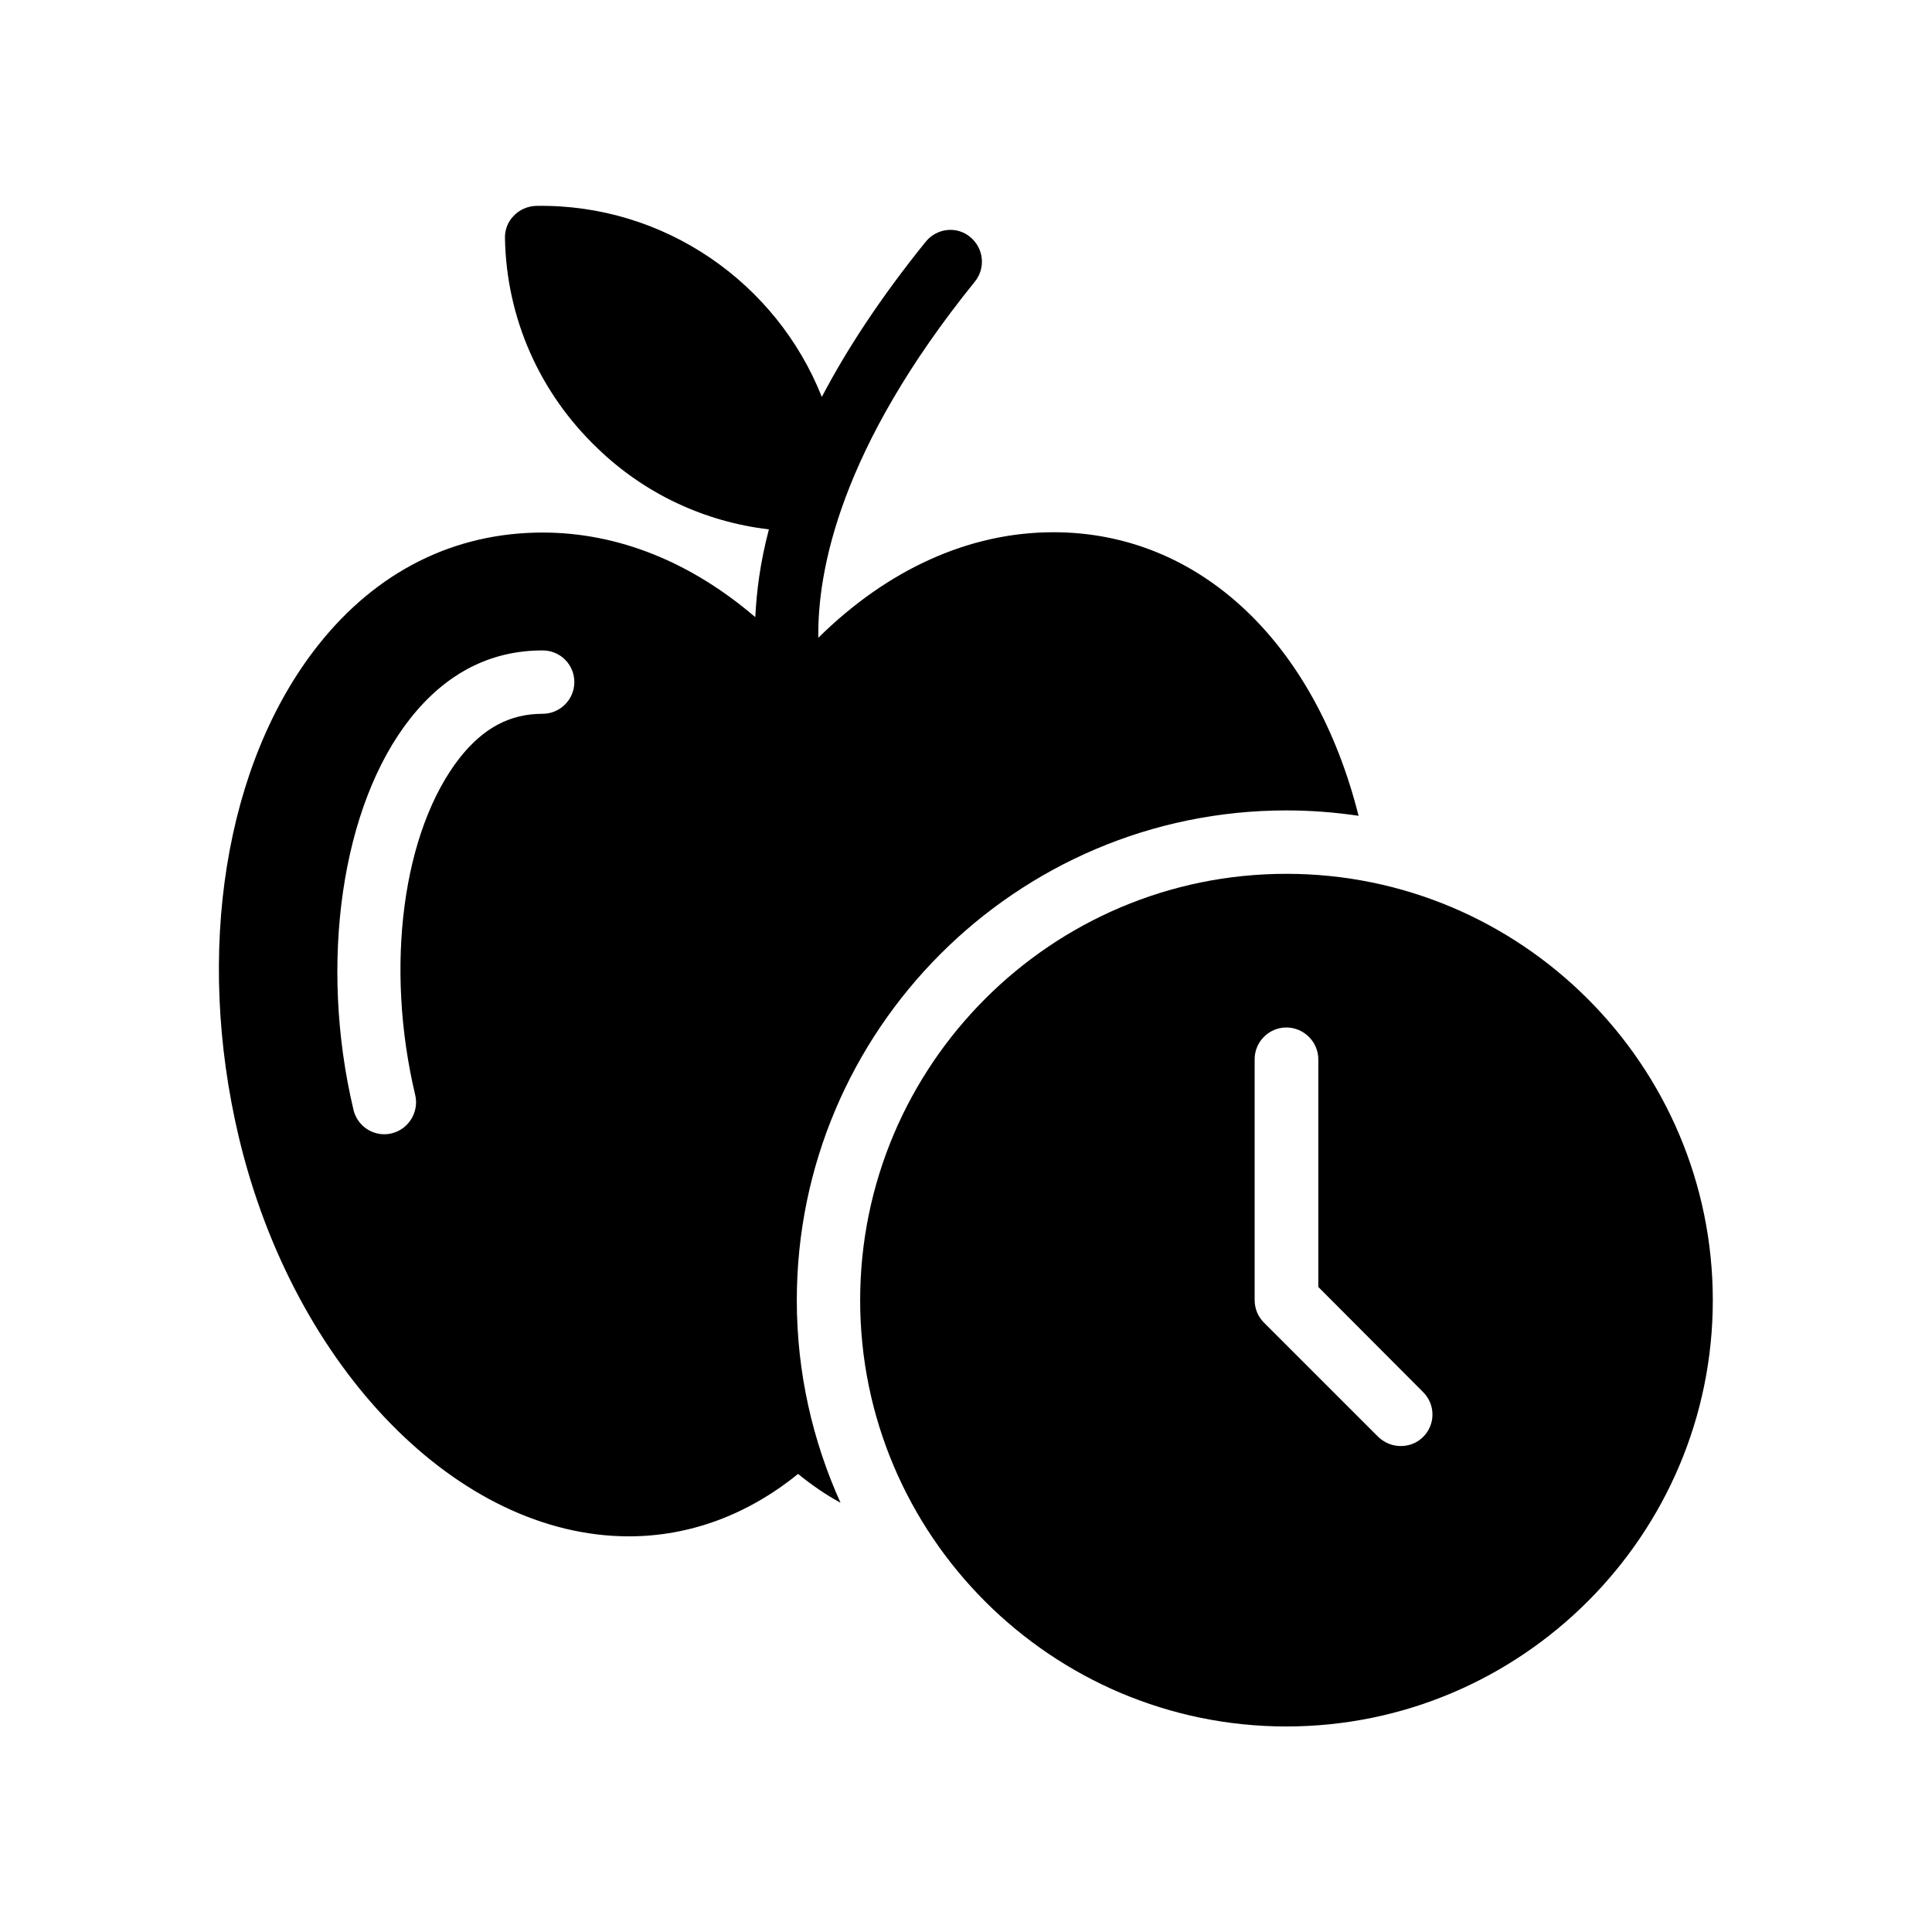
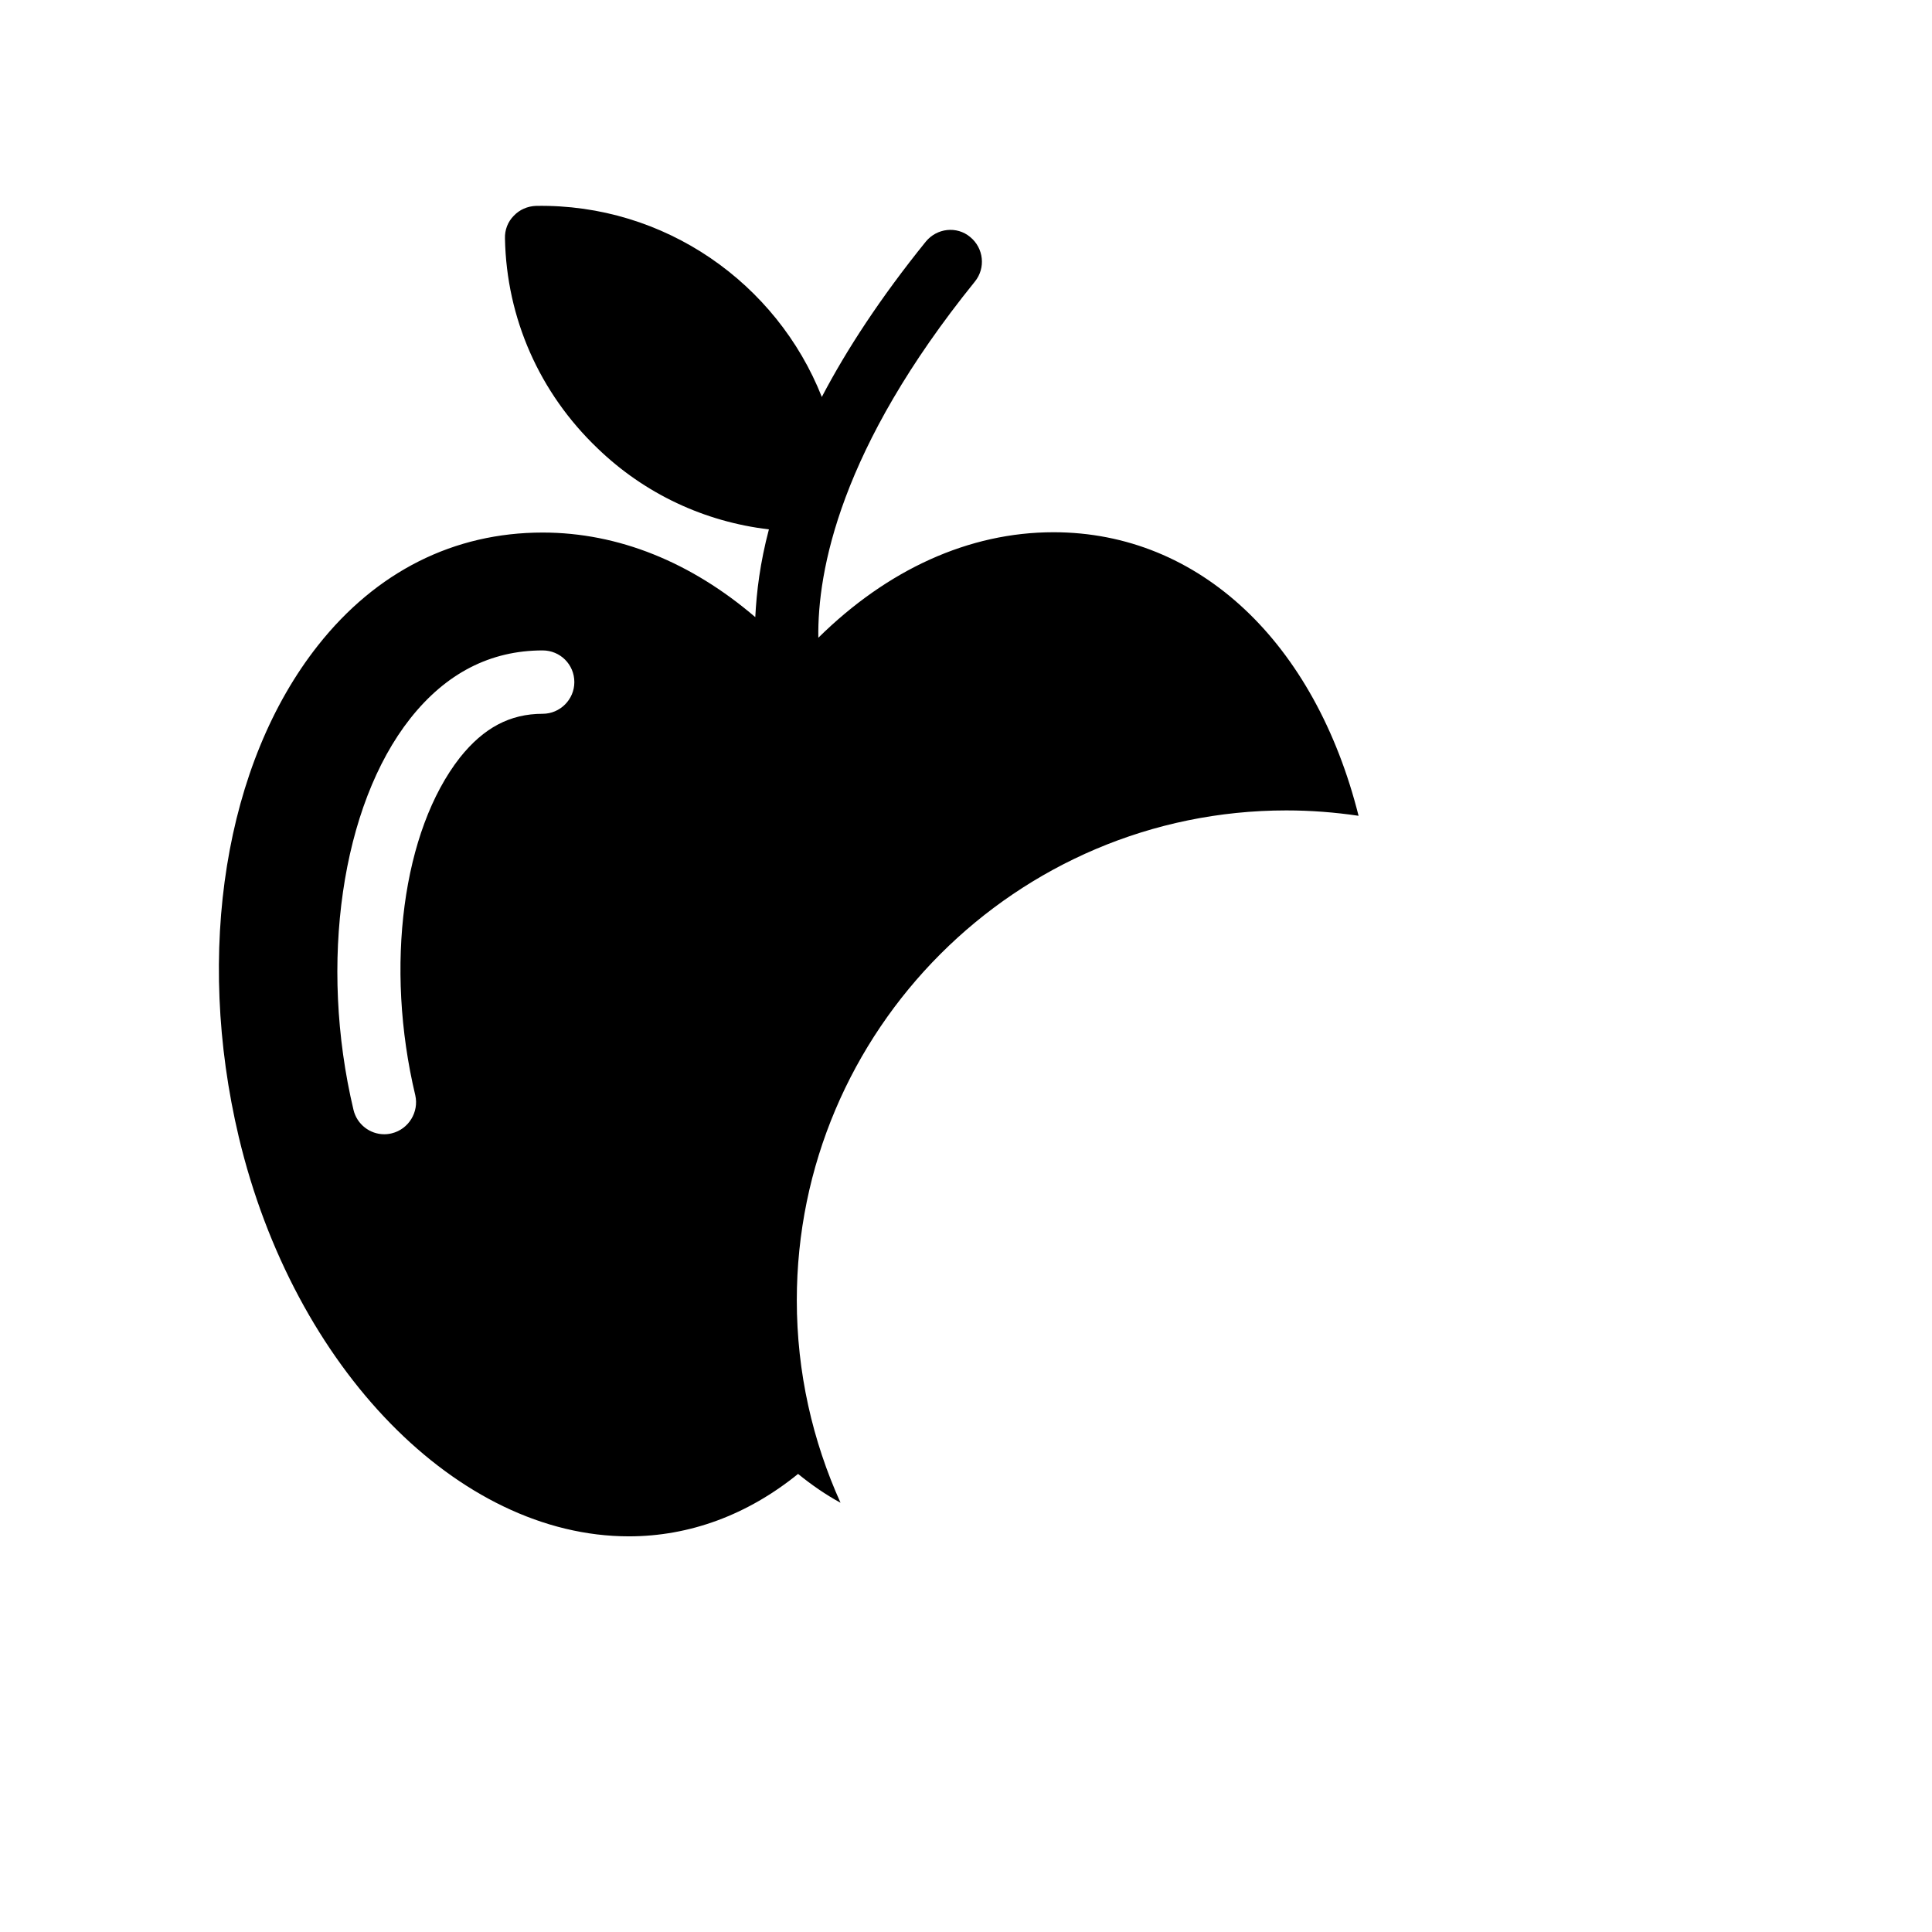
<svg xmlns="http://www.w3.org/2000/svg" fill="#000000" width="800px" height="800px" version="1.1" viewBox="144 144 512 512">
  <g>
    <path d="m423.17 285.05c-22.418 0-44 9.91-62.305 27.961-0.25-17.719 5.711-50.129 41.48-94.379 2.938-3.609 2.352-8.902-1.258-11.84-3.527-2.938-8.816-2.352-11.754 1.258-12.008 14.863-20.992 28.633-27.543 41.145-11.922-30.145-41.648-51.219-75.738-50.633-2.266 0.082-4.367 1.008-5.879 2.602-1.594 1.594-2.434 3.777-2.352 6.047 0.418 21.16 9.152 40.891 24.52 55.586 12.512 12.09 28.383 19.48 45.426 21.496-2.352 8.902-3.273 16.543-3.609 23.258-16.961-14.527-36.273-22.418-56.344-22.418-23.512 0-44.082 10.328-59.535 29.895-24.688 31.234-32.664 81.113-20.992 130.32 14.613 61.293 58.109 105.8 103.37 105.8 16.121 0 31.488-5.711 44.84-16.543 3.609 2.938 7.391 5.543 11.25 7.641-7.391-16.375-11.586-34.512-11.586-53.656 0-71.539 58.191-129.82 129.73-129.82 6.465 0 12.93 0.504 19.145 1.426-11.504-45.758-42.066-75.145-80.863-75.145zm-135.36 48.113c-8.648 0-15.617 3.695-21.914 11.586-15.199 19.398-19.984 55.336-11.84 89.512 1.008 4.449-1.762 8.984-6.215 10.078-0.672 0.168-1.344 0.25-2.016 0.25-3.777 0-7.223-2.602-8.145-6.465-9.238-38.879-3.191-80.609 15.031-103.7 9.488-12.008 21.242-18.055 35.098-18.055 4.617 0 8.398 3.695 8.398 8.398 0 4.617-3.781 8.395-8.398 8.395z" />
-     <path d="m371.95 488.59c0 62.219 50.633 112.94 112.94 112.94s113.02-50.719 113.02-112.94c0-62.305-50.719-113.02-113.02-113.02-62.305-0.004-112.94 50.715-112.94 113.02zm121.42-63.816v60.289l27.793 27.879c3.273 3.273 3.273 8.566 0 11.84-1.68 1.68-3.777 2.434-5.961 2.434s-4.281-0.84-5.961-2.434l-30.312-30.312c-1.594-1.594-2.434-3.695-2.434-5.961v-63.816c0-4.617 3.777-8.398 8.398-8.398 4.613 0 8.477 3.777 8.477 8.48z" />
  </g>
</svg>